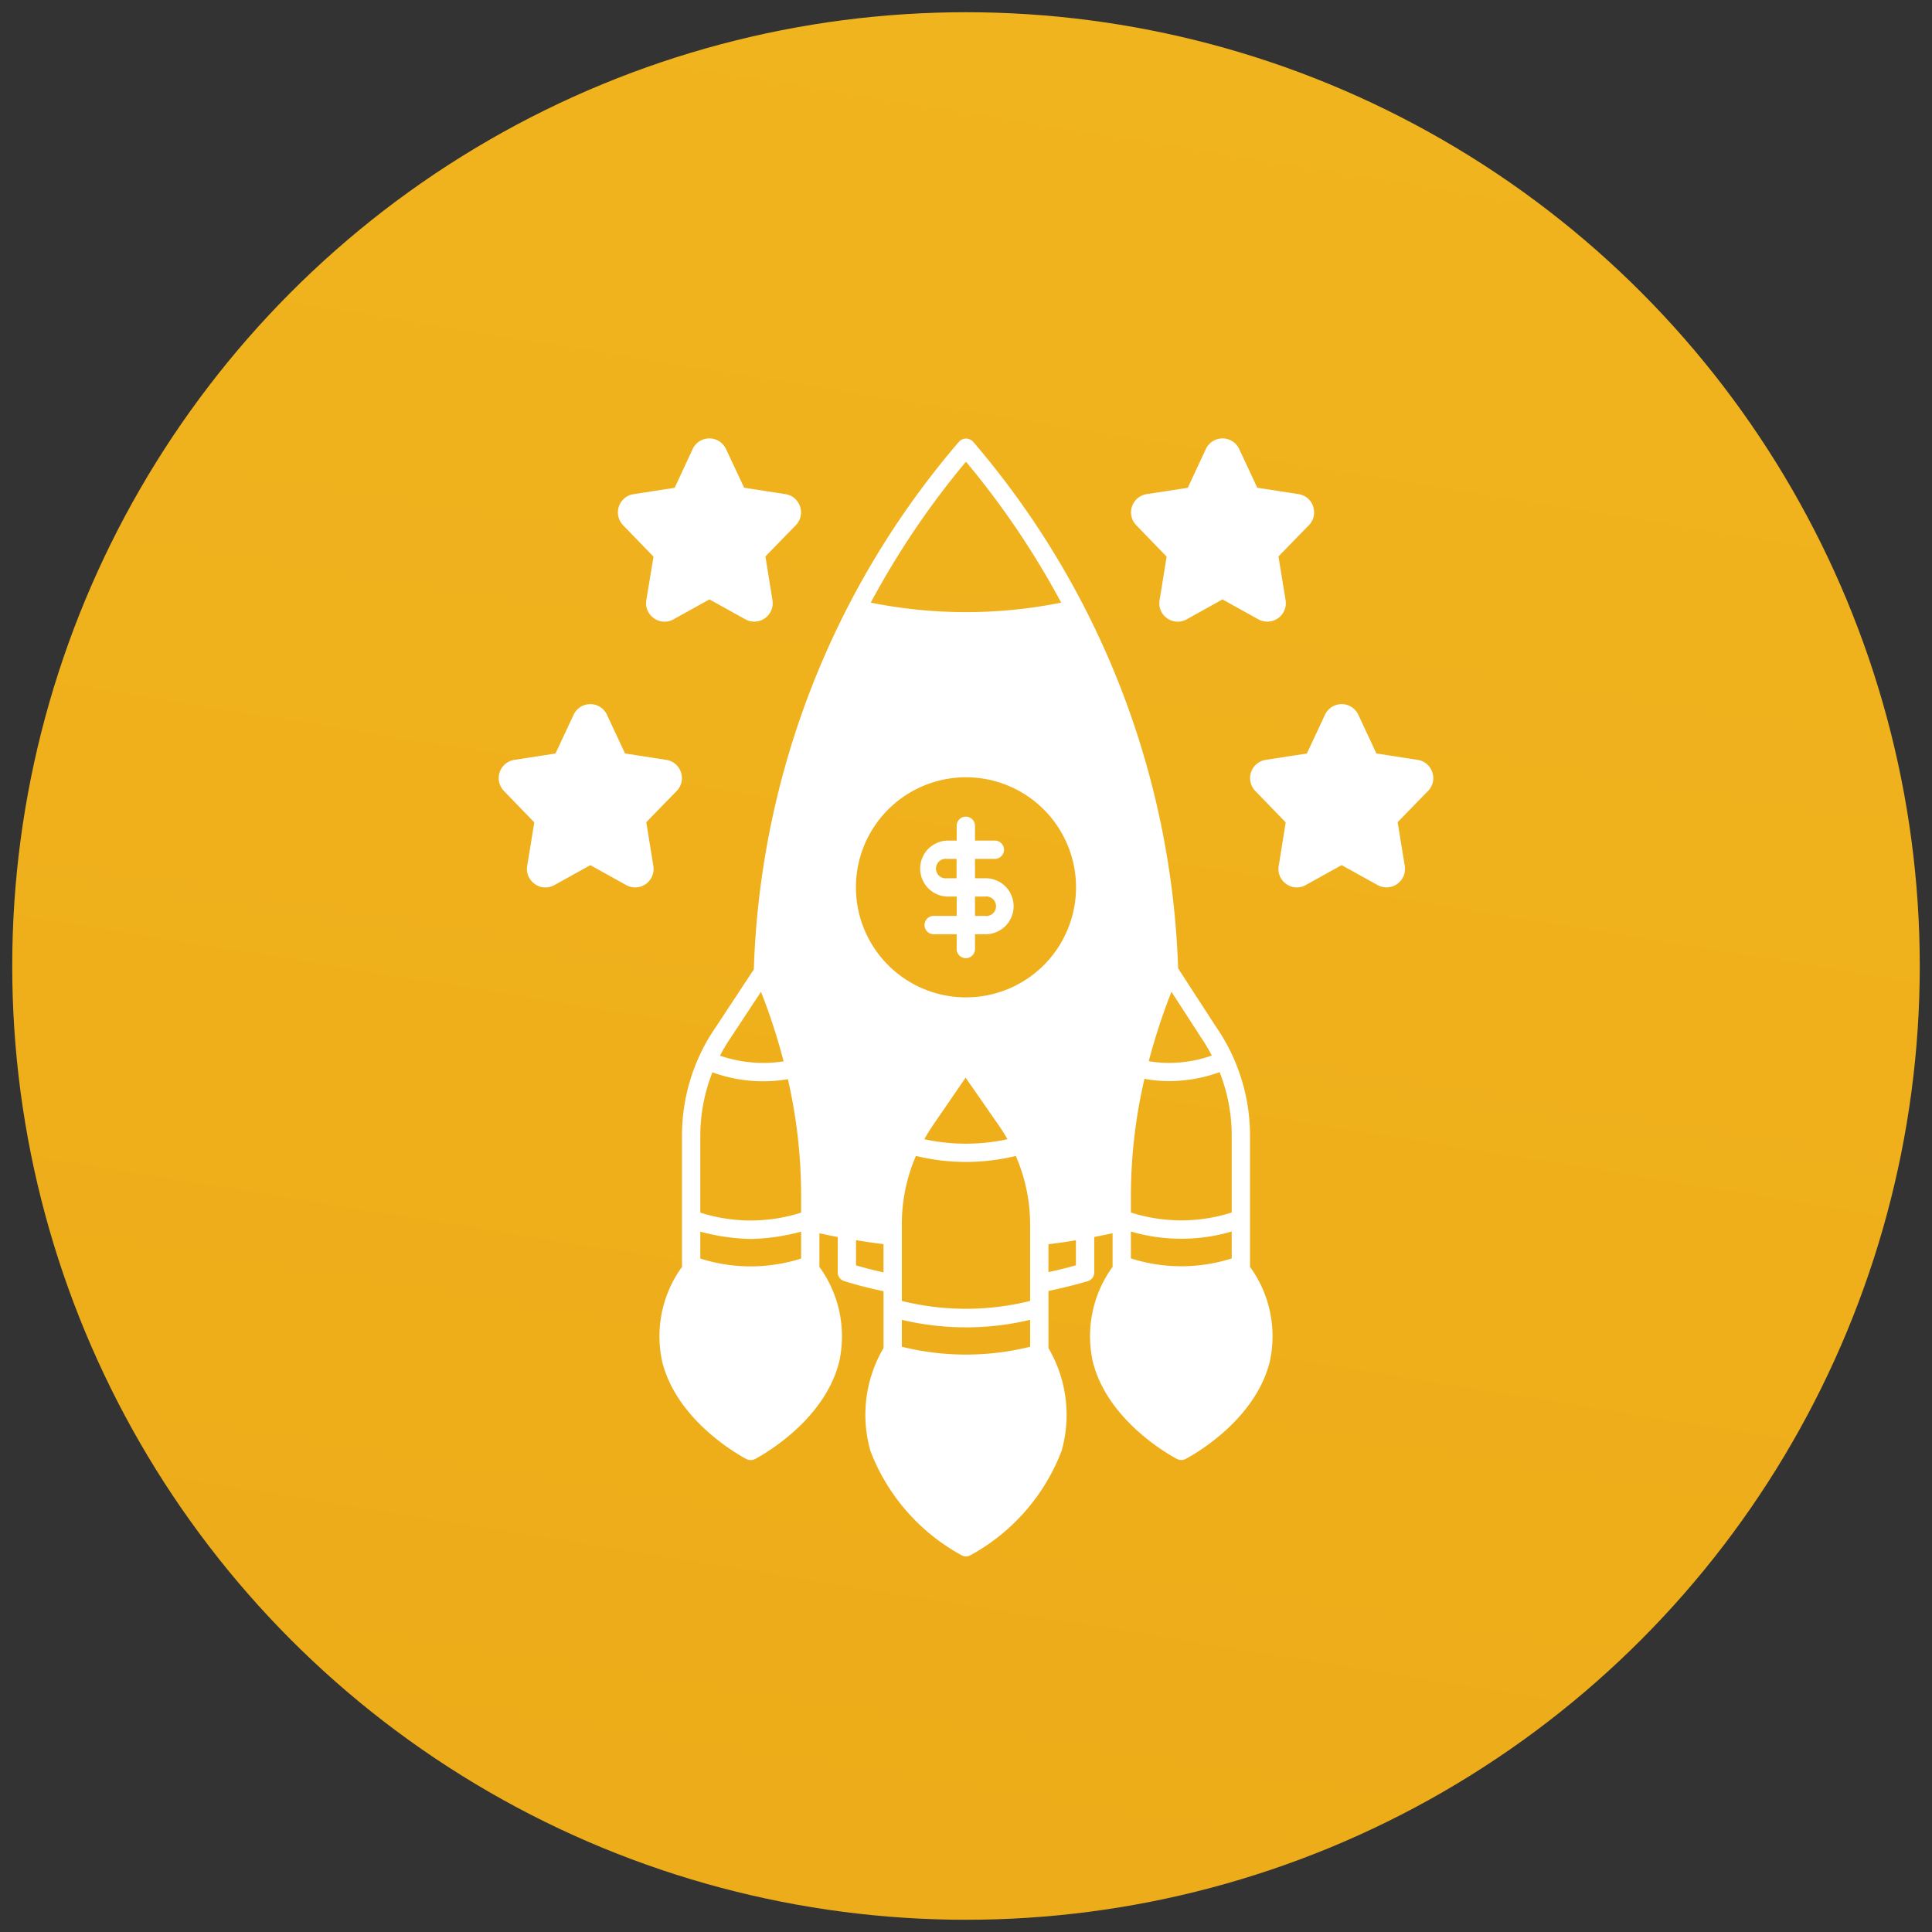
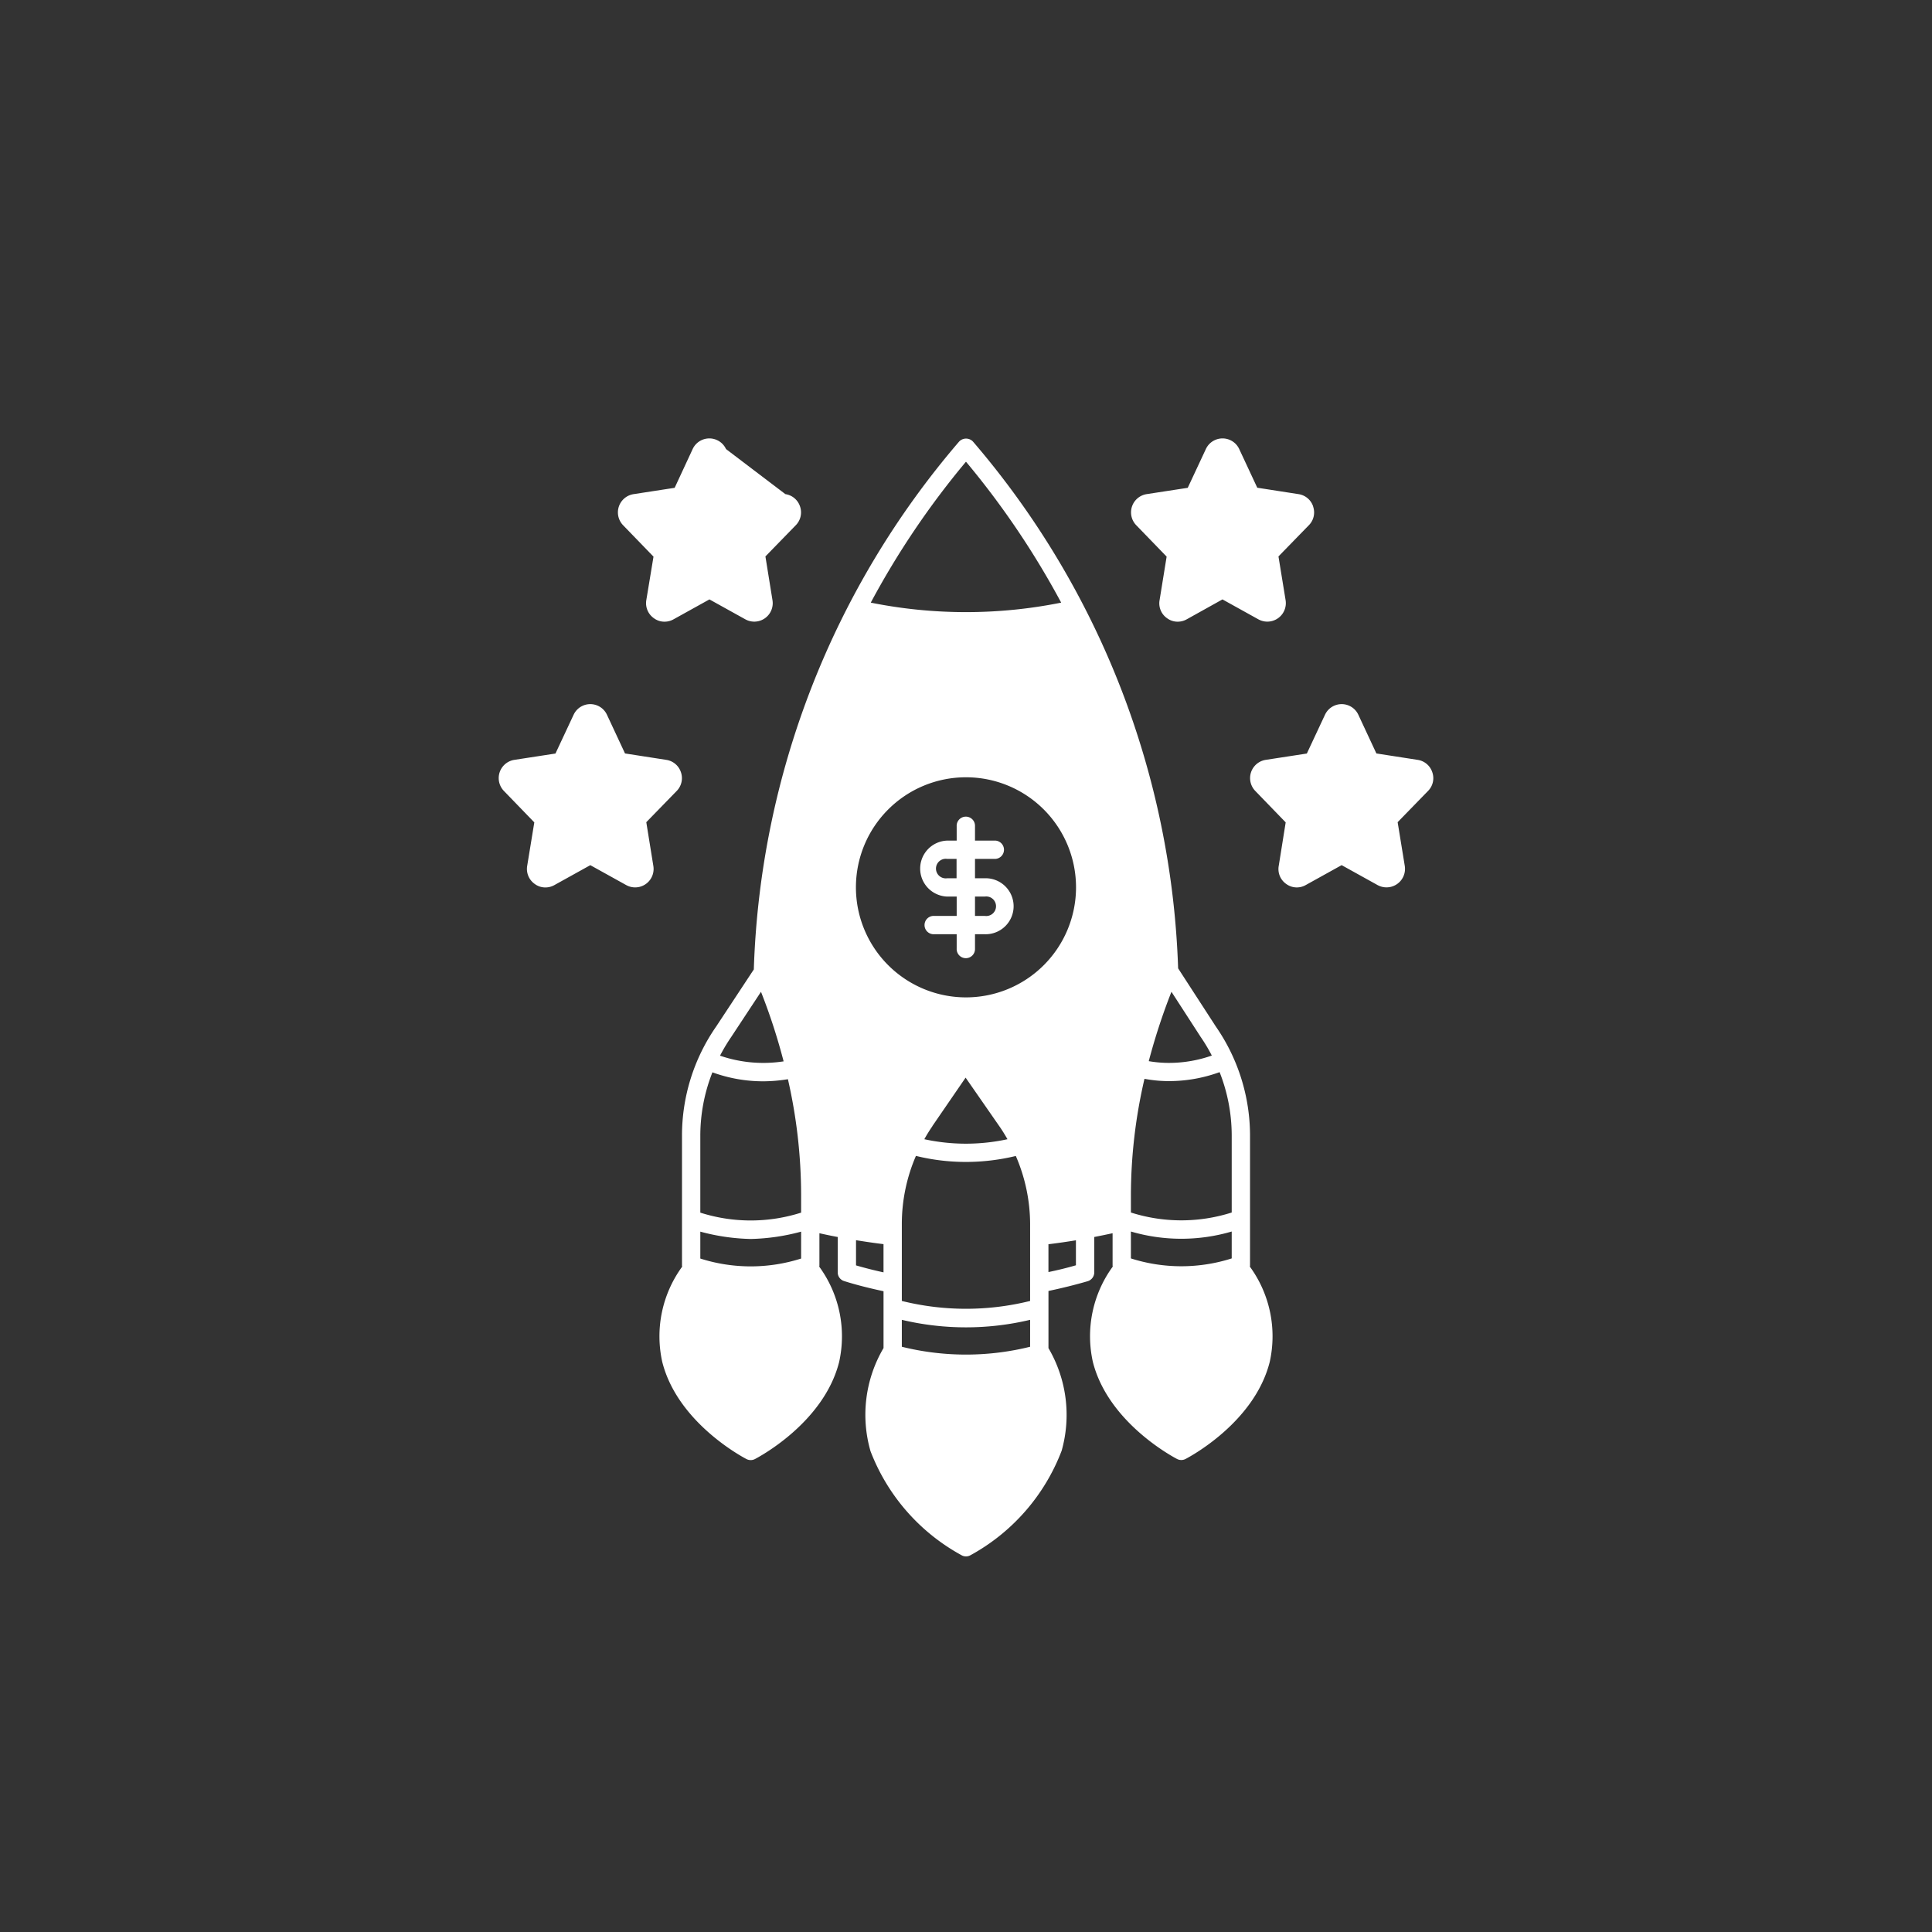
<svg xmlns="http://www.w3.org/2000/svg" width="79" height="79" viewBox="0 0 79 79">
  <rect x="0" y="0" width="79" height="79" fill="#333333" stroke="none" />
  <defs>
    <linearGradient id="linear-gradient" x1="1" y1="-2.103" x2="0.5" y2="1" gradientUnits="objectBoundingBox">
      <stop offset="0" stop-color="#f7c52a" />
      <stop offset="1" stop-color="#edac19" />
    </linearGradient>
  </defs>
  <g id="Group_68747" data-name="Group 68747" transform="translate(-135.5 -18.5)">
    <g id="Group_68185" data-name="Group 68185" transform="translate(-508 -4796)">
-       <circle id="Ellipse_1976" data-name="Ellipse 1976" cx="39" cy="39" r="39" transform="translate(644 4815)" stroke="rgba(0,0,0,0)" stroke-miterlimit="10" stroke-width="1" fill="url(#linear-gradient)" />
-     </g>
+       </g>
    <g id="Layer_2" data-name="Layer 2" transform="translate(142.887 33.427)">
-       <path id="Path_144380" data-name="Path 144380" d="M32.881,20.985h-.4v-.791h.791a.375.375,0,1,0,0-.749h-.791v-.585a.375.375,0,1,0-.749,0v.585h-.382a1.145,1.145,0,0,0,0,2.289h.382v.791h-.959a.375.375,0,0,0,0,.749h.959v.585a.375.375,0,1,0,.749,0v-.585h.4a1.145,1.145,0,1,0,0-2.289Zm-1.154,0h-.382a.4.4,0,1,1,0-.791h.382Zm1.154,1.54h-.4v-.791h.4a.4.4,0,1,1,0,.791ZM25.327,5.784a.744.744,0,0,0-.6-.506l-1.686-.262L22.3,3.435a.752.752,0,0,0-1.364,0L20.2,5.02l-1.682.259a.755.755,0,0,0-.427,1.27l1.244,1.285L19.04,9.617a.75.75,0,0,0,.315.738.721.721,0,0,0,.431.139.751.751,0,0,0,.363-.094l1.473-.817,1.473.817A.754.754,0,0,0,24.2,9.617l-.289-1.791,1.244-1.278a.748.748,0,0,0,.172-.764Zm20.982,0a.744.744,0,0,0-.6-.506l-1.686-.262-.738-1.581a.752.752,0,0,0-1.364,0L41.18,5.02,39.5,5.278a.755.755,0,0,0-.427,1.27l1.244,1.285-.289,1.784a.74.74,0,0,0,.311.738.721.721,0,0,0,.431.139.751.751,0,0,0,.363-.094L42.6,9.583l1.473.817a.757.757,0,0,0,1.109-.783l-.292-1.791,1.244-1.278a.74.74,0,0,0,.172-.764ZM20.456,16.65a.744.744,0,0,0-.6-.506l-1.686-.262L17.432,14.3a.752.752,0,0,0-1.364,0l-.742,1.585-1.682.259a.755.755,0,0,0-.427,1.27L14.461,18.7l-.292,1.784a.75.75,0,0,0,.315.738.721.721,0,0,0,.431.139.751.751,0,0,0,.363-.094l1.473-.817,1.473.817a.754.754,0,0,0,1.105-.783l-.289-1.791,1.244-1.278a.748.748,0,0,0,.173-.764Zm30.724,0a.744.744,0,0,0-.6-.506l-1.686-.262L48.156,14.3a.752.752,0,0,0-1.364,0l-.742,1.585-1.682.259a.755.755,0,0,0-.427,1.27L45.185,18.7,44.9,20.483a.74.74,0,0,0,.311.738.721.721,0,0,0,.431.139A.74.74,0,0,0,46,21.266l1.473-.817,1.473.817a.757.757,0,0,0,1.109-.783l-.292-1.791,1.244-1.278a.74.74,0,0,0,.173-.764ZM43.72,36.864a.188.188,0,0,0,.007-.045v-5.3a7.835,7.835,0,0,0-1.4-4.474l-1.54-2.376A34.84,34.84,0,0,0,32.4,3.131a.39.39,0,0,0-.57,0,34.827,34.827,0,0,0-8.393,21.582L21.9,27.044a7.814,7.814,0,0,0-1.4,4.478v5.3a.188.188,0,0,0,.007.045,4.83,4.83,0,0,0-.813,3.9c.633,2.5,3.331,3.908,3.443,3.968a.381.381,0,0,0,.345,0c.112-.06,2.81-1.465,3.443-3.968a4.83,4.83,0,0,0-.813-3.9.188.188,0,0,0,.007-.045V35.5c.251.056.5.109.749.154V37.1a.37.37,0,0,0,.262.356c.532.169,1.075.3,1.611.416v2.323a5.378,5.378,0,0,0-.532,4.219,8.186,8.186,0,0,0,3.728,4.256.367.367,0,0,0,.352,0,8.193,8.193,0,0,0,3.736-4.279,5.4,5.4,0,0,0-.54-4.193V37.861c.532-.112,1.072-.244,1.607-.4a.378.378,0,0,0,.266-.36V35.654c.251-.049.5-.1.749-.154v1.319a.188.188,0,0,0,.007.045,4.83,4.83,0,0,0-.813,3.9c.633,2.5,3.331,3.908,3.443,3.968a.381.381,0,0,0,.345,0c.112-.06,2.81-1.465,3.443-3.968a4.831,4.831,0,0,0-.813-3.9Zm-21.2-9.4,1.21-1.836a24.4,24.4,0,0,1,.925,2.844,5.44,5.44,0,0,1-2.6-.232,7.438,7.438,0,0,1,.465-.776Zm2.851,9.071a6.788,6.788,0,0,1-4.122,0v-1.1a8.545,8.545,0,0,0,2.061.3,8.545,8.545,0,0,0,2.061-.3Zm0-1.877a6.788,6.788,0,0,1-4.122,0V31.521a7.069,7.069,0,0,1,.495-2.6,6.063,6.063,0,0,0,2.087.367,6.4,6.4,0,0,0,1-.086,21.358,21.358,0,0,1,.54,4.714ZM32.112,3.952a34.12,34.12,0,0,1,3.893,5.763,19.733,19.733,0,0,1-7.786,0,33.97,33.97,0,0,1,3.893-5.763ZM30.737,31.12l1.36-1.982,1.371,1.975c.124.176.236.36.341.543a8.012,8.012,0,0,1-3.4,0c.1-.18.21-.36.33-.532Zm1.375-5.264a4.5,4.5,0,1,1,4.5-4.5A4.5,4.5,0,0,1,32.112,25.856ZM28.74,37.1c-.375-.082-.749-.176-1.124-.285v-1.03c.375.06.749.116,1.124.161Zm5.995,3.042a10.9,10.9,0,0,1-5.246,0V39.041a11.348,11.348,0,0,0,5.246,0Zm0-1.873a10.9,10.9,0,0,1-5.246,0v-3.14a7.026,7.026,0,0,1,.577-2.791,8.568,8.568,0,0,0,2.046.247,8.722,8.722,0,0,0,2.038-.244,7.044,7.044,0,0,1,.585,2.81Zm1.873-1.458c-.375.109-.749.2-1.124.277V35.95c.375-.045.749-.1,1.124-.161Zm3.908-11.181L41.7,27.46s0,.007.007.011a6.87,6.87,0,0,1,.457.764,5.268,5.268,0,0,1-1.772.3,4.8,4.8,0,0,1-.806-.071,25.4,25.4,0,0,1,.925-2.829Zm2.462,10.9a6.788,6.788,0,0,1-4.122,0v-1.1a7.321,7.321,0,0,0,4.122,0Zm0-1.877a6.788,6.788,0,0,1-4.122,0v-.746a21.16,21.16,0,0,1,.555-4.721,5.42,5.42,0,0,0,.985.094,6.063,6.063,0,0,0,2.087-.367,7.07,7.07,0,0,1,.495,2.6Z" fill="#fff" />
+       <path id="Path_144380" data-name="Path 144380" d="M32.881,20.985h-.4v-.791h.791a.375.375,0,1,0,0-.749h-.791v-.585a.375.375,0,1,0-.749,0v.585h-.382a1.145,1.145,0,0,0,0,2.289h.382v.791h-.959a.375.375,0,0,0,0,.749h.959v.585a.375.375,0,1,0,.749,0v-.585h.4a1.145,1.145,0,1,0,0-2.289Zm-1.154,0h-.382a.4.4,0,1,1,0-.791h.382Zm1.154,1.54h-.4v-.791h.4a.4.4,0,1,1,0,.791ZM25.327,5.784a.744.744,0,0,0-.6-.506L22.3,3.435a.752.752,0,0,0-1.364,0L20.2,5.02l-1.682.259a.755.755,0,0,0-.427,1.27l1.244,1.285L19.04,9.617a.75.75,0,0,0,.315.738.721.721,0,0,0,.431.139.751.751,0,0,0,.363-.094l1.473-.817,1.473.817A.754.754,0,0,0,24.2,9.617l-.289-1.791,1.244-1.278a.748.748,0,0,0,.172-.764Zm20.982,0a.744.744,0,0,0-.6-.506l-1.686-.262-.738-1.581a.752.752,0,0,0-1.364,0L41.18,5.02,39.5,5.278a.755.755,0,0,0-.427,1.27l1.244,1.285-.289,1.784a.74.74,0,0,0,.311.738.721.721,0,0,0,.431.139.751.751,0,0,0,.363-.094L42.6,9.583l1.473.817a.757.757,0,0,0,1.109-.783l-.292-1.791,1.244-1.278a.74.74,0,0,0,.172-.764ZM20.456,16.65a.744.744,0,0,0-.6-.506l-1.686-.262L17.432,14.3a.752.752,0,0,0-1.364,0l-.742,1.585-1.682.259a.755.755,0,0,0-.427,1.27L14.461,18.7l-.292,1.784a.75.75,0,0,0,.315.738.721.721,0,0,0,.431.139.751.751,0,0,0,.363-.094l1.473-.817,1.473.817a.754.754,0,0,0,1.105-.783l-.289-1.791,1.244-1.278a.748.748,0,0,0,.173-.764Zm30.724,0a.744.744,0,0,0-.6-.506l-1.686-.262L48.156,14.3a.752.752,0,0,0-1.364,0l-.742,1.585-1.682.259a.755.755,0,0,0-.427,1.27L45.185,18.7,44.9,20.483a.74.74,0,0,0,.311.738.721.721,0,0,0,.431.139A.74.74,0,0,0,46,21.266l1.473-.817,1.473.817a.757.757,0,0,0,1.109-.783l-.292-1.791,1.244-1.278a.74.74,0,0,0,.173-.764ZM43.72,36.864a.188.188,0,0,0,.007-.045v-5.3a7.835,7.835,0,0,0-1.4-4.474l-1.54-2.376A34.84,34.84,0,0,0,32.4,3.131a.39.39,0,0,0-.57,0,34.827,34.827,0,0,0-8.393,21.582L21.9,27.044a7.814,7.814,0,0,0-1.4,4.478v5.3a.188.188,0,0,0,.007.045,4.83,4.83,0,0,0-.813,3.9c.633,2.5,3.331,3.908,3.443,3.968a.381.381,0,0,0,.345,0c.112-.06,2.81-1.465,3.443-3.968a4.83,4.83,0,0,0-.813-3.9.188.188,0,0,0,.007-.045V35.5c.251.056.5.109.749.154V37.1a.37.37,0,0,0,.262.356c.532.169,1.075.3,1.611.416v2.323a5.378,5.378,0,0,0-.532,4.219,8.186,8.186,0,0,0,3.728,4.256.367.367,0,0,0,.352,0,8.193,8.193,0,0,0,3.736-4.279,5.4,5.4,0,0,0-.54-4.193V37.861c.532-.112,1.072-.244,1.607-.4a.378.378,0,0,0,.266-.36V35.654c.251-.049.5-.1.749-.154v1.319a.188.188,0,0,0,.007.045,4.83,4.83,0,0,0-.813,3.9c.633,2.5,3.331,3.908,3.443,3.968a.381.381,0,0,0,.345,0c.112-.06,2.81-1.465,3.443-3.968a4.831,4.831,0,0,0-.813-3.9Zm-21.2-9.4,1.21-1.836a24.4,24.4,0,0,1,.925,2.844,5.44,5.44,0,0,1-2.6-.232,7.438,7.438,0,0,1,.465-.776Zm2.851,9.071a6.788,6.788,0,0,1-4.122,0v-1.1a8.545,8.545,0,0,0,2.061.3,8.545,8.545,0,0,0,2.061-.3Zm0-1.877a6.788,6.788,0,0,1-4.122,0V31.521a7.069,7.069,0,0,1,.495-2.6,6.063,6.063,0,0,0,2.087.367,6.4,6.4,0,0,0,1-.086,21.358,21.358,0,0,1,.54,4.714ZM32.112,3.952a34.12,34.12,0,0,1,3.893,5.763,19.733,19.733,0,0,1-7.786,0,33.97,33.97,0,0,1,3.893-5.763ZM30.737,31.12l1.36-1.982,1.371,1.975c.124.176.236.36.341.543a8.012,8.012,0,0,1-3.4,0c.1-.18.21-.36.33-.532Zm1.375-5.264a4.5,4.5,0,1,1,4.5-4.5A4.5,4.5,0,0,1,32.112,25.856ZM28.74,37.1c-.375-.082-.749-.176-1.124-.285v-1.03c.375.06.749.116,1.124.161Zm5.995,3.042a10.9,10.9,0,0,1-5.246,0V39.041a11.348,11.348,0,0,0,5.246,0Zm0-1.873a10.9,10.9,0,0,1-5.246,0v-3.14a7.026,7.026,0,0,1,.577-2.791,8.568,8.568,0,0,0,2.046.247,8.722,8.722,0,0,0,2.038-.244,7.044,7.044,0,0,1,.585,2.81Zm1.873-1.458c-.375.109-.749.2-1.124.277V35.95c.375-.045.749-.1,1.124-.161Zm3.908-11.181L41.7,27.46s0,.007.007.011a6.87,6.87,0,0,1,.457.764,5.268,5.268,0,0,1-1.772.3,4.8,4.8,0,0,1-.806-.071,25.4,25.4,0,0,1,.925-2.829Zm2.462,10.9a6.788,6.788,0,0,1-4.122,0v-1.1a7.321,7.321,0,0,0,4.122,0Zm0-1.877a6.788,6.788,0,0,1-4.122,0v-.746a21.16,21.16,0,0,1,.555-4.721,5.42,5.42,0,0,0,.985.094,6.063,6.063,0,0,0,2.087-.367,7.07,7.07,0,0,1,.495,2.6Z" fill="#fff" />
    </g>
  </g>
</svg>